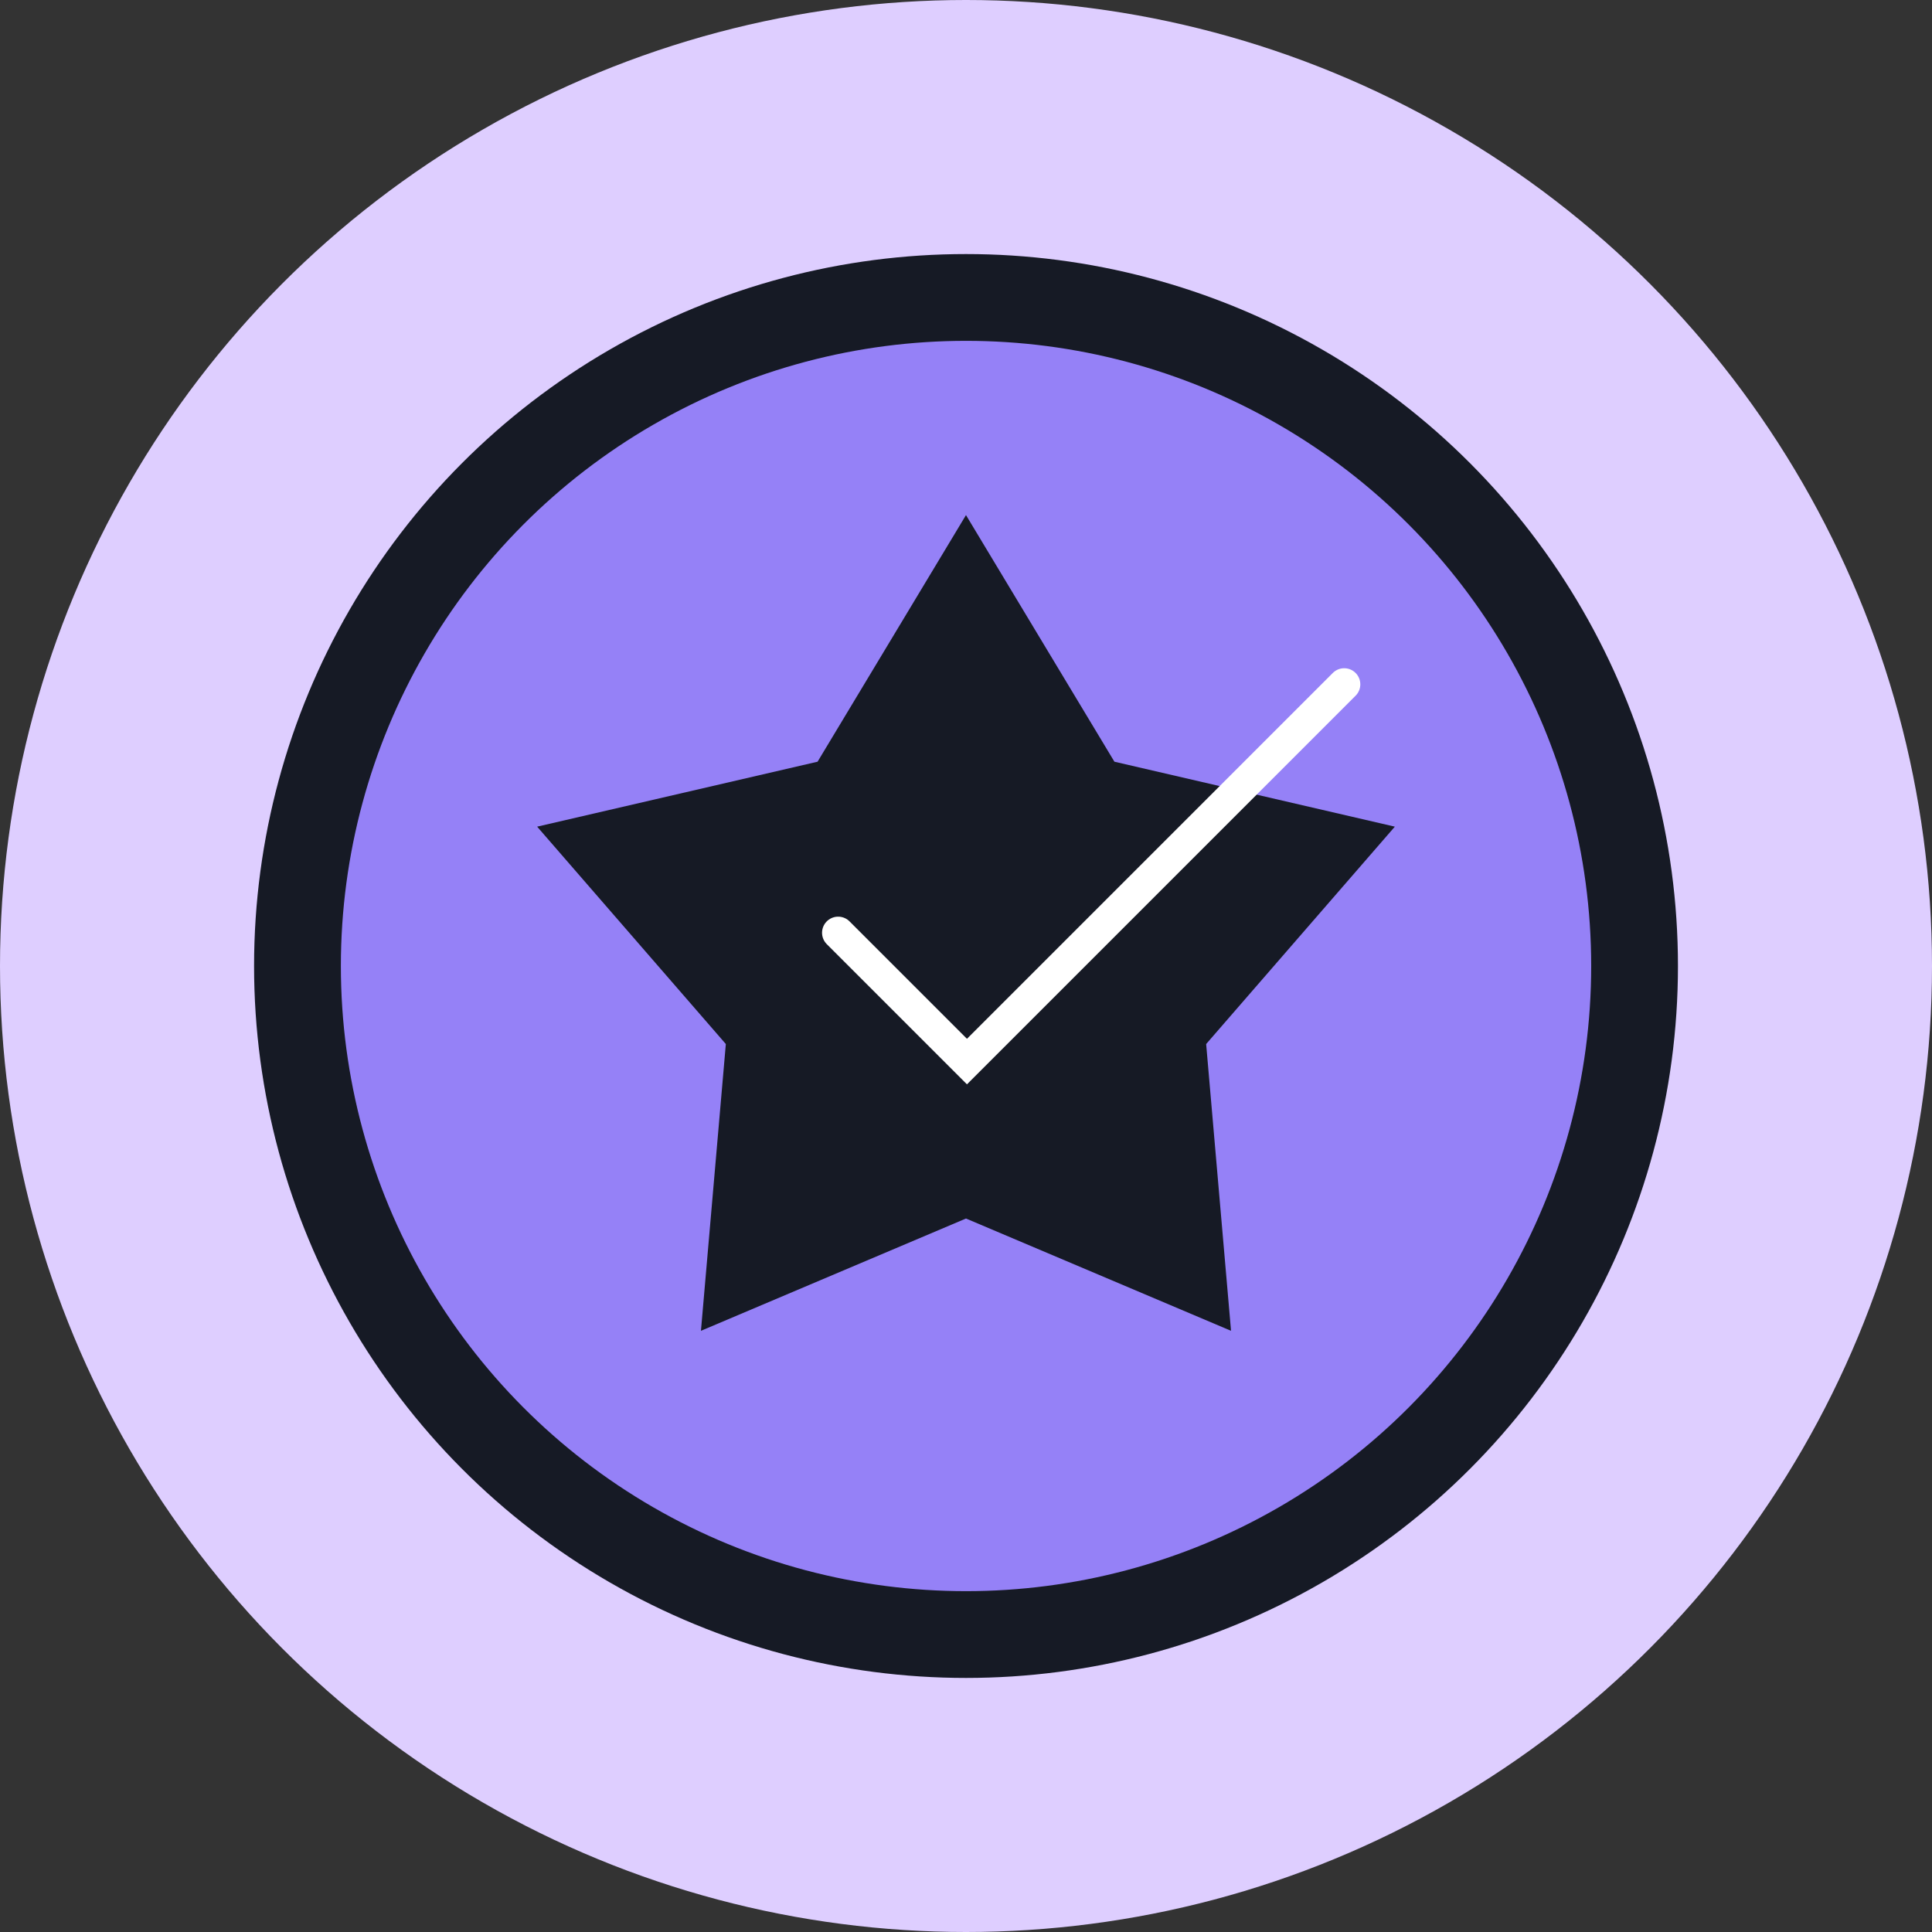
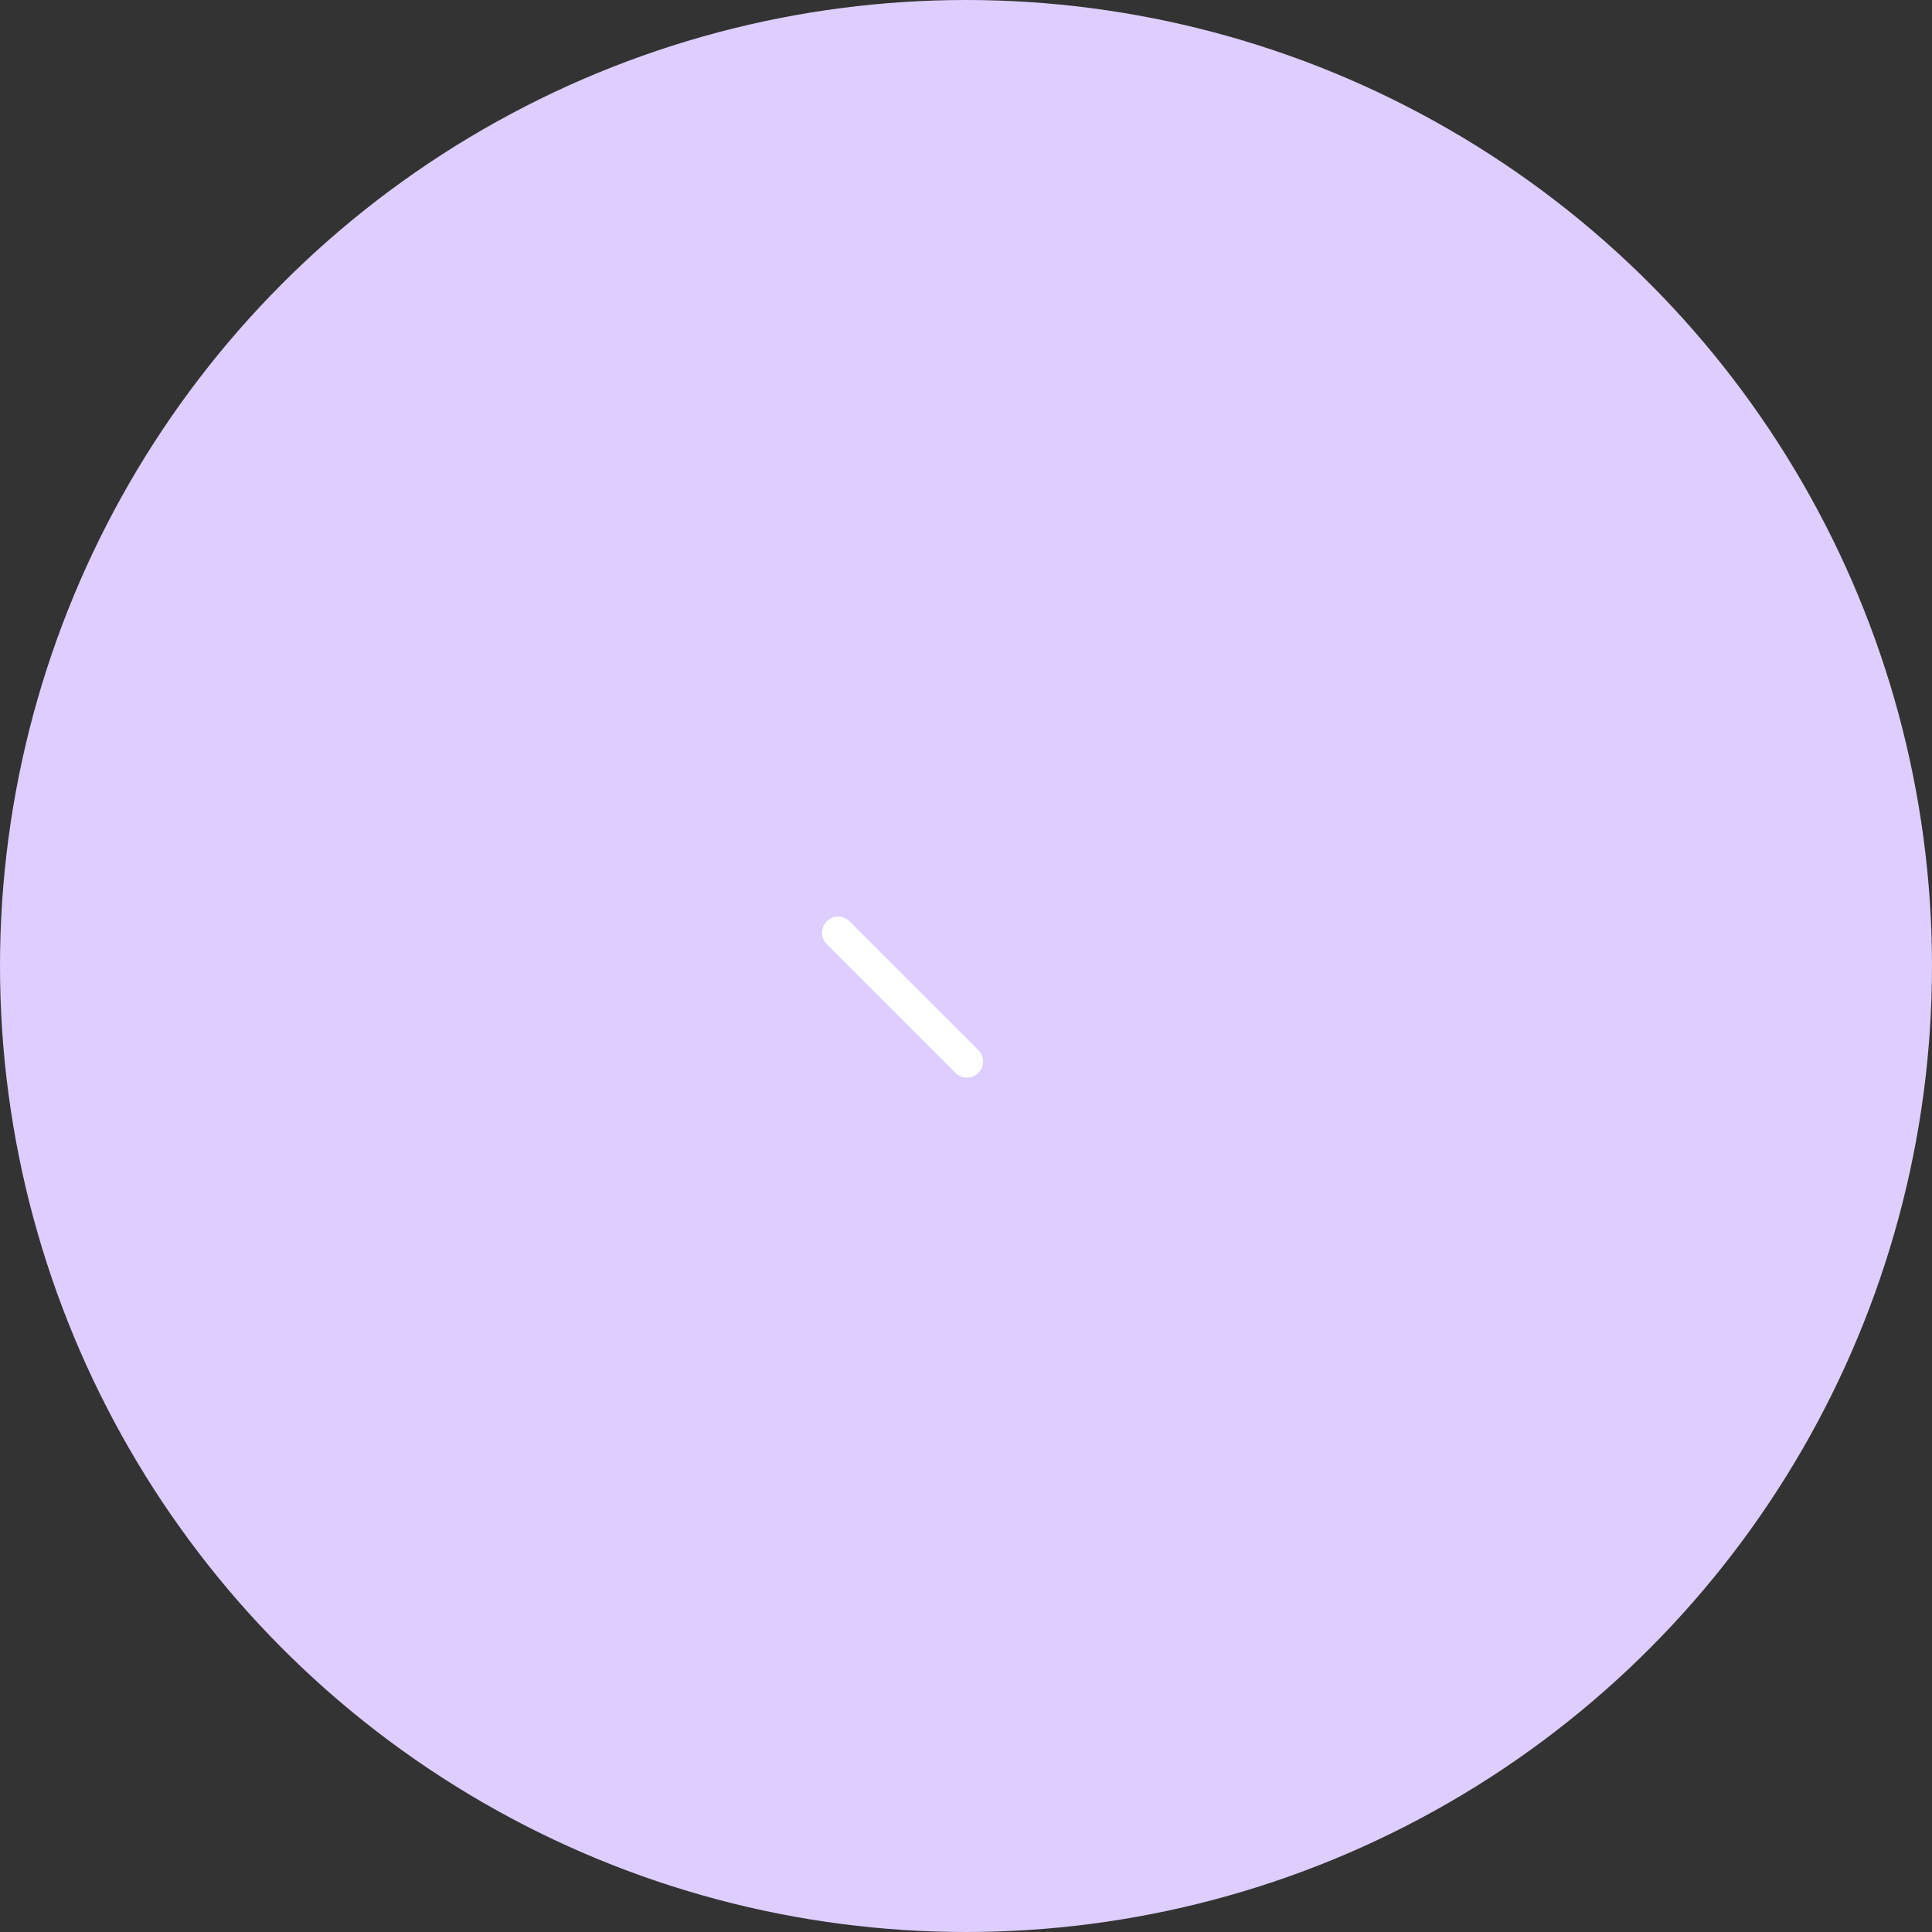
<svg xmlns="http://www.w3.org/2000/svg" width="120" height="120" viewBox="0 0 120 120" fill="none">
  <rect x="0" y="0" width="120" height="120" fill="#333333" stroke="none" />
  <circle cx="60" cy="60" r="60" fill="#DECEFF" />
-   <circle cx="60.001" cy="60" r="44.22" fill="#161A25" />
-   <circle cx="60.002" cy="60" r="38.83" fill="#9581F7" />
-   <path d="M59.999 31.993L69.218 47.311L86.636 51.345L74.916 64.847L76.462 82.659L59.999 75.684L43.537 82.659L45.083 64.847L33.363 51.345L50.781 47.311L59.999 31.993Z" fill="#161A25" />
-   <path d="M52.059 57.935L60.06 65.936L83.491 42.505" stroke="white" stroke-width="2" stroke-linecap="round" />
+   <path d="M52.059 57.935L60.06 65.936" stroke="white" stroke-width="2" stroke-linecap="round" />
</svg>